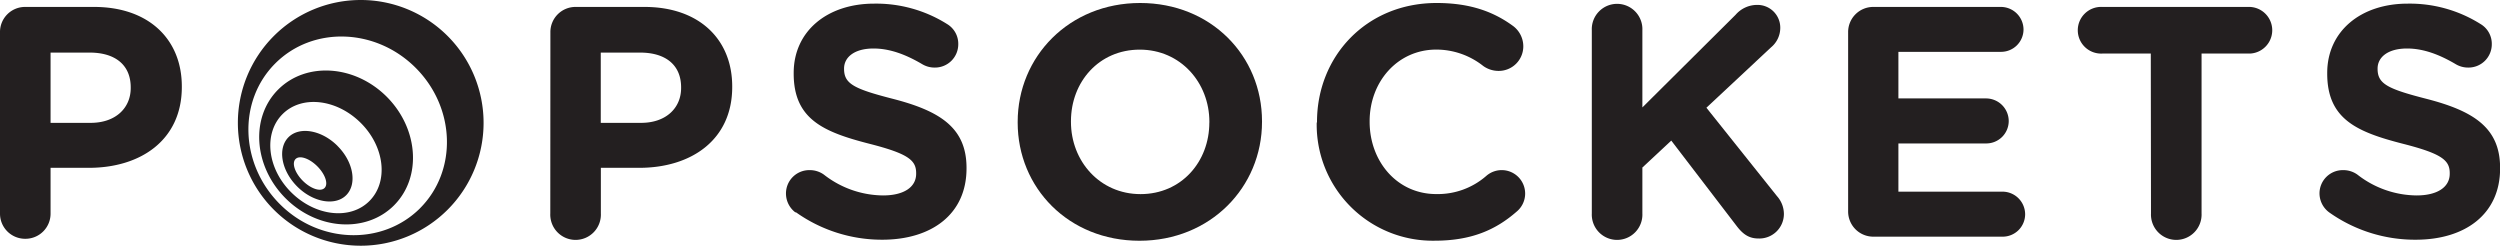
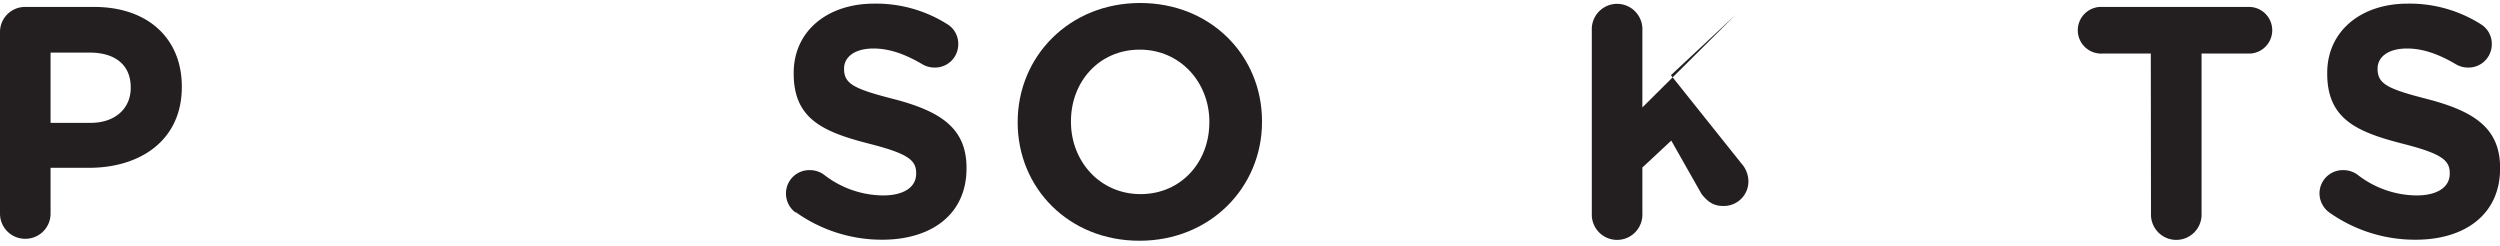
<svg xmlns="http://www.w3.org/2000/svg" id="ART" viewBox="0 0 508.73 50">
  <defs>
    <style>.cls-1{fill:#231f20;}</style>
  </defs>
  <title>popsockets</title>
-   <path class="cls-1" d="M75.17,40.91c-3.9,3.91-11,3.11-15.91-1.77s-5.67-12-1.77-15.91,11-3.11,15.91,1.77,5.68,12,1.77,15.91M78.71,19.7c-6.51-6.51-16.4-7.17-22.1-1.48s-5,15.59,1.47,22.1,16.41,7.17,22.1,1.47,5-15.59-1.47-22.09M64.57,33.84c-1.63-1.63-3.61-2.29-4.42-1.48s-.16,2.8,1.47,4.43,3.6,2.28,4.42,1.47.15-2.79-1.47-4.42m4.12-4.13c3.26,3.26,4,7.74,1.77,10s-6.76,1.49-10-1.77-4-7.74-1.77-10,6.76-1.49,10,1.76m16.8,12.67C77.84,50,65,49.64,56.91,41.5S48.37,20.57,56,12.92s20.45-7.25,28.58.88,8.53,20.94.89,28.58M91.08,7.32a25,25,0,1,0,0,35.36,25,25,0,0,0,0-35.36" />
  <path class="cls-1" d="M18.44,25c5.15,0,8.16-3.08,8.16-7.08v-.14c0-4.61-3.21-7.08-8.36-7.08H10.29V25ZM0,6.56A5.1,5.1,0,0,1,5.14,1.41h14C30.27,1.41,37,8,37,17.58v.13c0,10.83-8.42,16.44-18.91,16.44H10.29v9.29a5.11,5.11,0,0,1-5.15,5.15A5.11,5.11,0,0,1,0,43.44Z" />
-   <path class="cls-1" d="M130.45,25c5.14,0,8.15-3.08,8.15-7.08v-.14c0-4.61-3.21-7.08-8.35-7.08h-8V25ZM112,6.56a5.11,5.11,0,0,1,5.15-5.15h14C142.27,1.41,149,8,149,17.58v.13c0,10.83-8.42,16.44-18.91,16.44h-7.82v9.29a5.15,5.15,0,1,1-10.29,0Z" />
  <path class="cls-1" d="M161.88,43.24a4.82,4.82,0,0,1-1.94-3.87,4.74,4.74,0,0,1,4.82-4.75,4.89,4.89,0,0,1,2.93.94,19.8,19.8,0,0,0,12,4.21c4.21,0,6.74-1.67,6.74-4.41v-.14c0-2.6-1.6-3.94-9.42-5.94-9.42-2.41-15.5-5-15.5-14.3v-.14c0-8.48,6.81-14.1,16.37-14.1a27.12,27.12,0,0,1,14.84,4.15A4.68,4.68,0,0,1,195,9a4.74,4.74,0,0,1-4.82,4.75,4.9,4.9,0,0,1-2.6-.74c-3.41-2-6.62-3.14-9.82-3.14-3.94,0-6,1.8-6,4.08V14c0,3.07,2,4.08,10.08,6.15,9.49,2.47,14.84,5.88,14.84,14v.13c0,9.29-7.08,14.5-17.17,14.5a30.21,30.21,0,0,1-17.58-5.61" />
  <path class="cls-1" d="M246.1,24.93V24.8c0-8-5.88-14.7-14.17-14.7s-14,6.55-14,14.57v.13c0,8,5.88,14.7,14.16,14.7s14-6.55,14-14.57m-39,0V24.8c0-13.3,10.49-24.19,24.92-24.19s24.8,10.76,24.8,24.06v.13c0,13.3-10.5,24.19-24.93,24.19s-24.79-10.76-24.79-24.06" />
-   <path class="cls-1" d="M268,24.93V24.8C268,11.5,278,.61,292.34.61c7,0,11.76,1.87,15.64,4.74a5.18,5.18,0,0,1,2,4.08,5,5,0,0,1-5.08,5,5.37,5.37,0,0,1-3.07-1,15.39,15.39,0,0,0-9.56-3.34c-7.88,0-13.56,6.55-13.56,14.57v.13c0,8,5.54,14.7,13.56,14.7a15,15,0,0,0,10.16-3.68,4.77,4.77,0,1,1,6.15,7.29c-4.21,3.67-9.16,5.88-16.64,5.88a23.61,23.61,0,0,1-24-24.06" />
-   <path class="cls-1" d="M323.92,6.16a5.15,5.15,0,1,1,10.29,0v15.7L353.19,3a5.79,5.79,0,0,1,4.34-2,4.63,4.63,0,0,1,4.74,4.75,5.16,5.16,0,0,1-1.86,3.87l-13.17,12.3,14.37,18a5.48,5.48,0,0,1,1.4,3.61,5,5,0,0,1-5.21,5c-2,0-3.21-1-4.35-2.47L340.09,28.61l-5.88,5.48v9.35a5.15,5.15,0,1,1-10.29,0Z" />
-   <path class="cls-1" d="M376.08,43V6.56a5.11,5.11,0,0,1,5.15-5.15h25.93A4.62,4.62,0,0,1,411.77,6a4.57,4.57,0,0,1-4.61,4.55H386.31v9.48h17.84a4.62,4.62,0,0,1,4.61,4.61,4.57,4.57,0,0,1-4.61,4.55H386.31V39h21.18a4.62,4.62,0,0,1,4.61,4.61,4.57,4.57,0,0,1-4.61,4.55H381.23A5.12,5.12,0,0,1,376.08,43" />
+   <path class="cls-1" d="M323.92,6.16a5.15,5.15,0,1,1,10.29,0v15.7L353.19,3l-13.17,12.3,14.37,18a5.48,5.48,0,0,1,1.4,3.61,5,5,0,0,1-5.21,5c-2,0-3.21-1-4.35-2.47L340.09,28.61l-5.88,5.48v9.35a5.15,5.15,0,1,1-10.29,0Z" />
  <path class="cls-1" d="M437.67,10.9h-9.89a4.75,4.75,0,1,1,0-9.49h30.07a4.75,4.75,0,0,1,0,9.49H448V43.44a5.15,5.15,0,1,1-10.29,0Z" />
  <path class="cls-1" d="M474,43.24A4.82,4.82,0,0,1,472,39.37a4.74,4.74,0,0,1,4.82-4.75,4.89,4.89,0,0,1,2.93.94,19.8,19.8,0,0,0,12,4.21c4.2,0,6.75-1.67,6.75-4.41v-.14c0-2.6-1.61-3.94-9.43-5.94-9.42-2.41-15.5-5-15.5-14.3v-.14c0-8.48,6.82-14.1,16.37-14.1a27.06,27.06,0,0,1,14.83,4.15A4.67,4.67,0,0,1,507.06,9a4.74,4.74,0,0,1-4.82,4.75,4.9,4.9,0,0,1-2.6-.74c-3.41-2-6.61-3.14-9.82-3.14-3.95,0-6,1.8-6,4.08V14c0,3.07,2,4.08,10.09,6.15,9.49,2.47,14.84,5.88,14.84,14v.13c0,9.29-7.09,14.5-17.18,14.5A30.2,30.2,0,0,1,474,43.24" />
</svg>